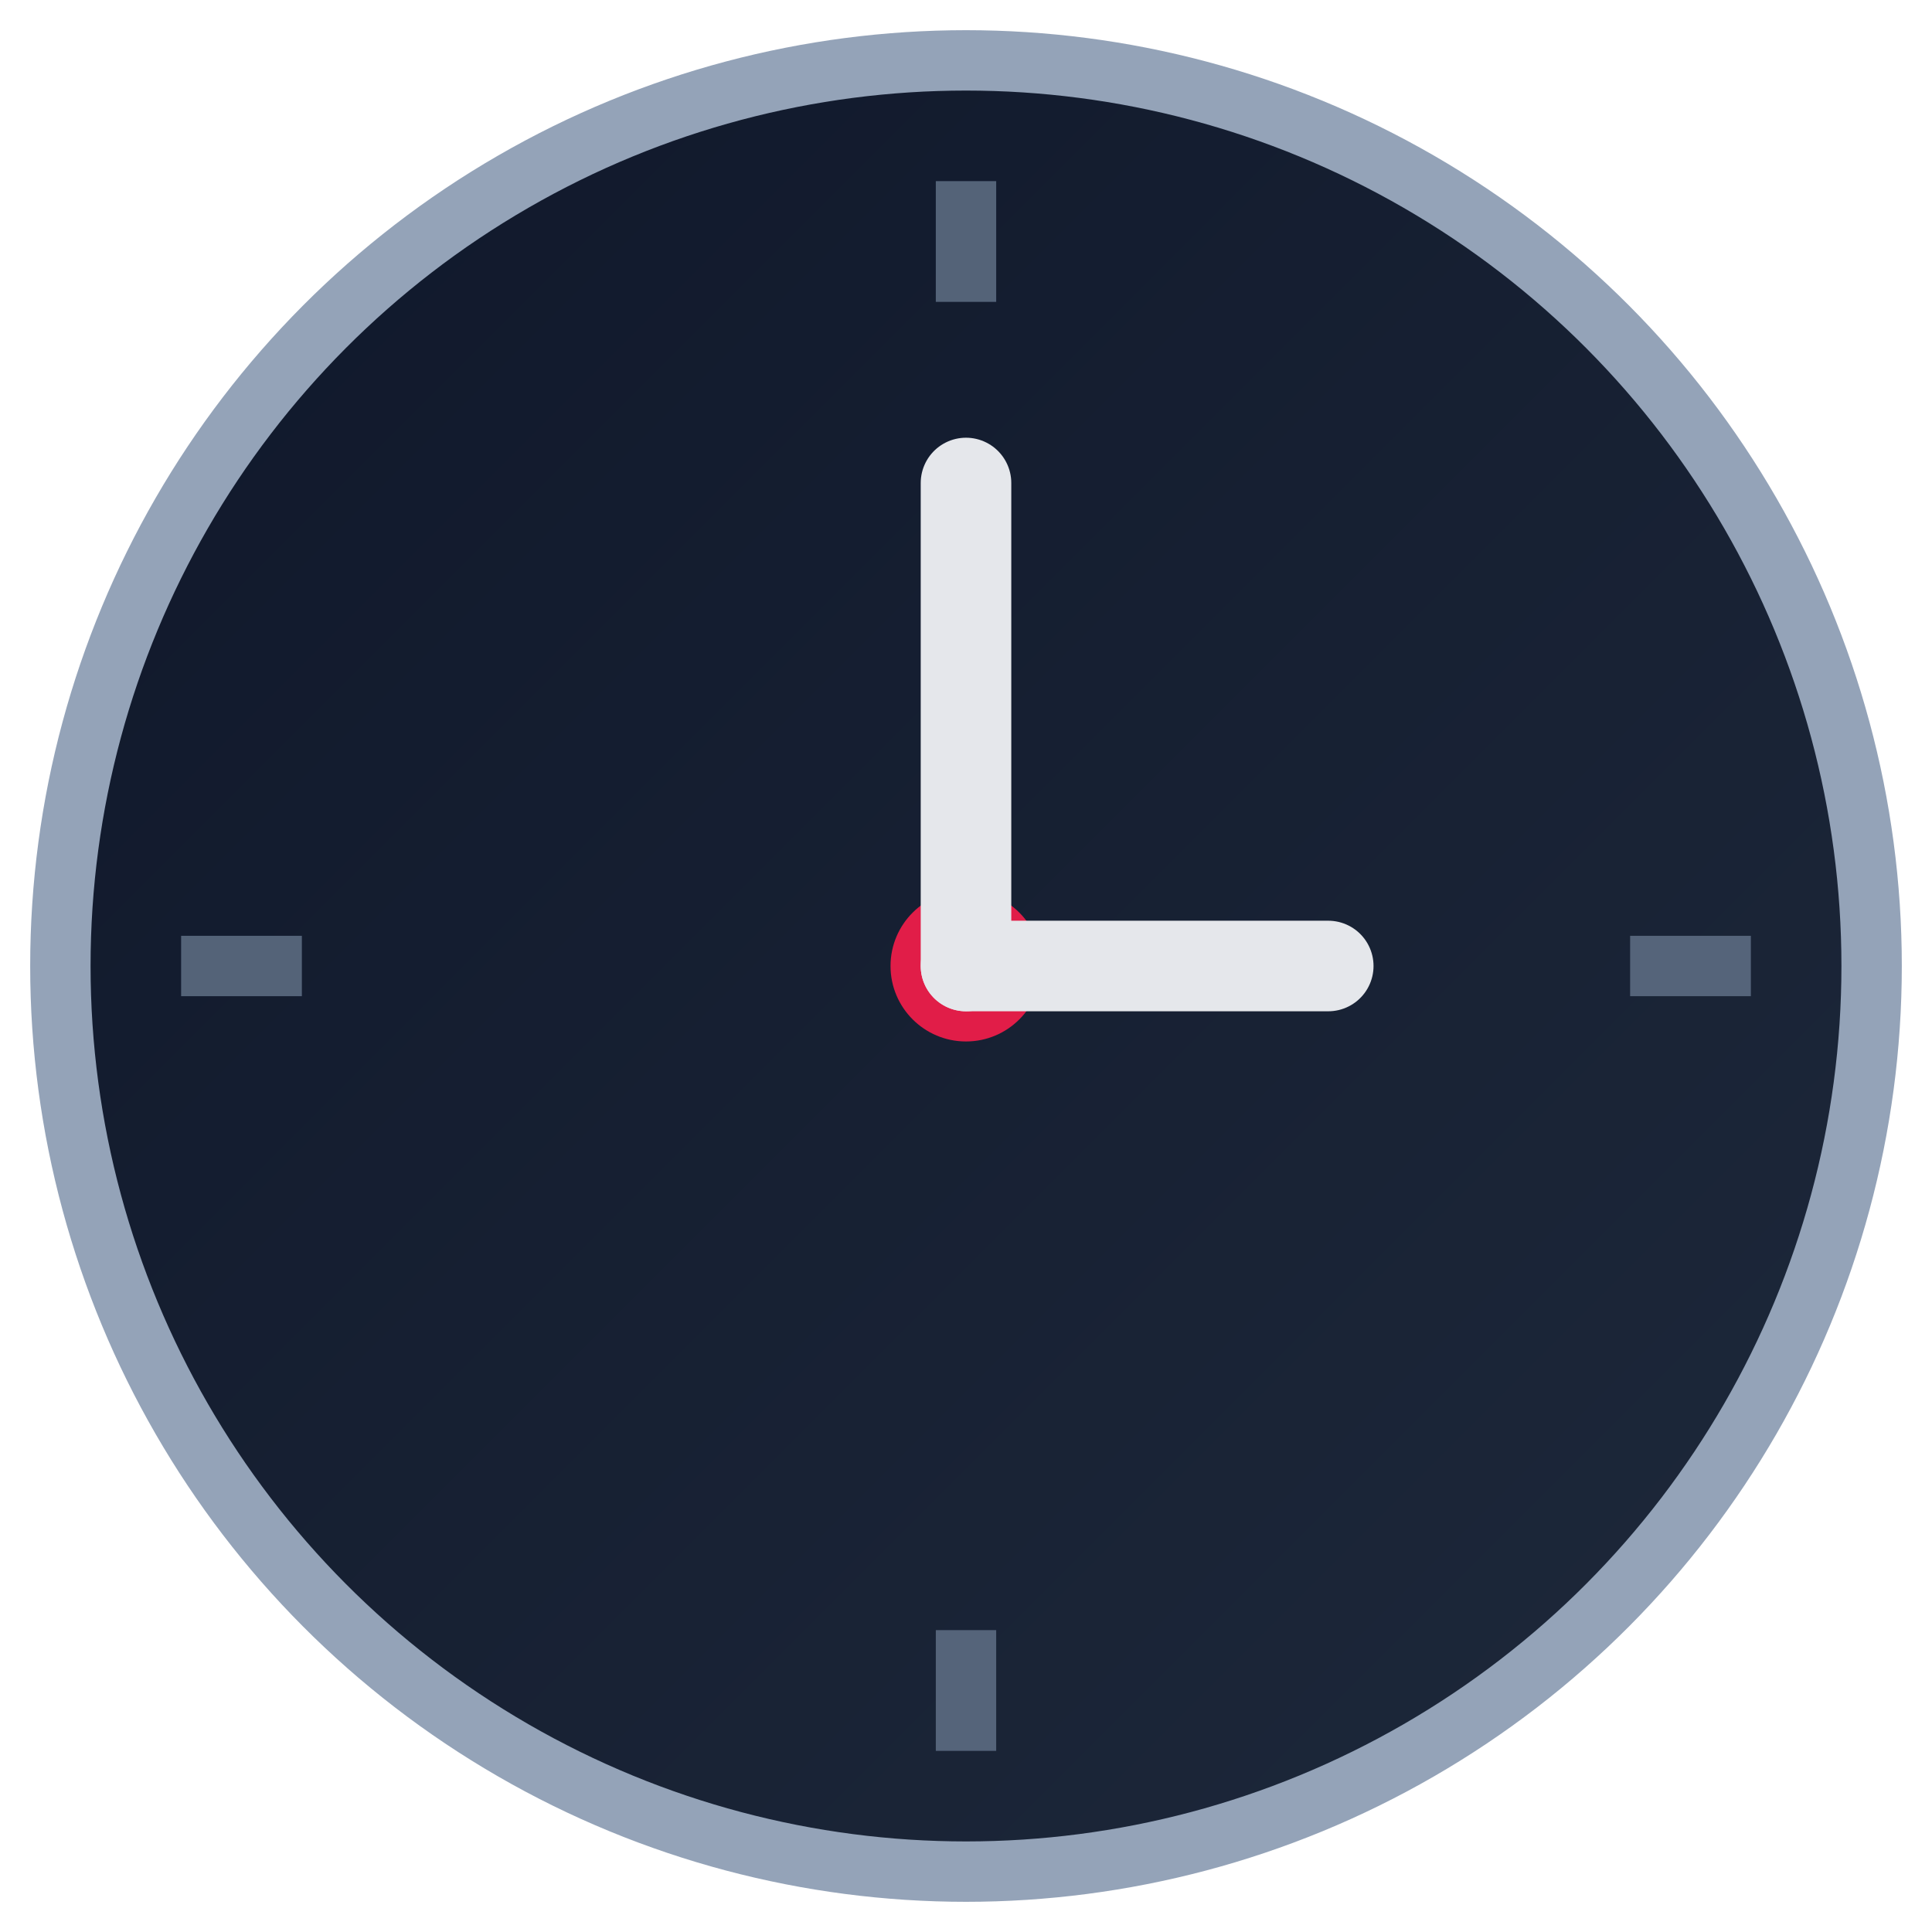
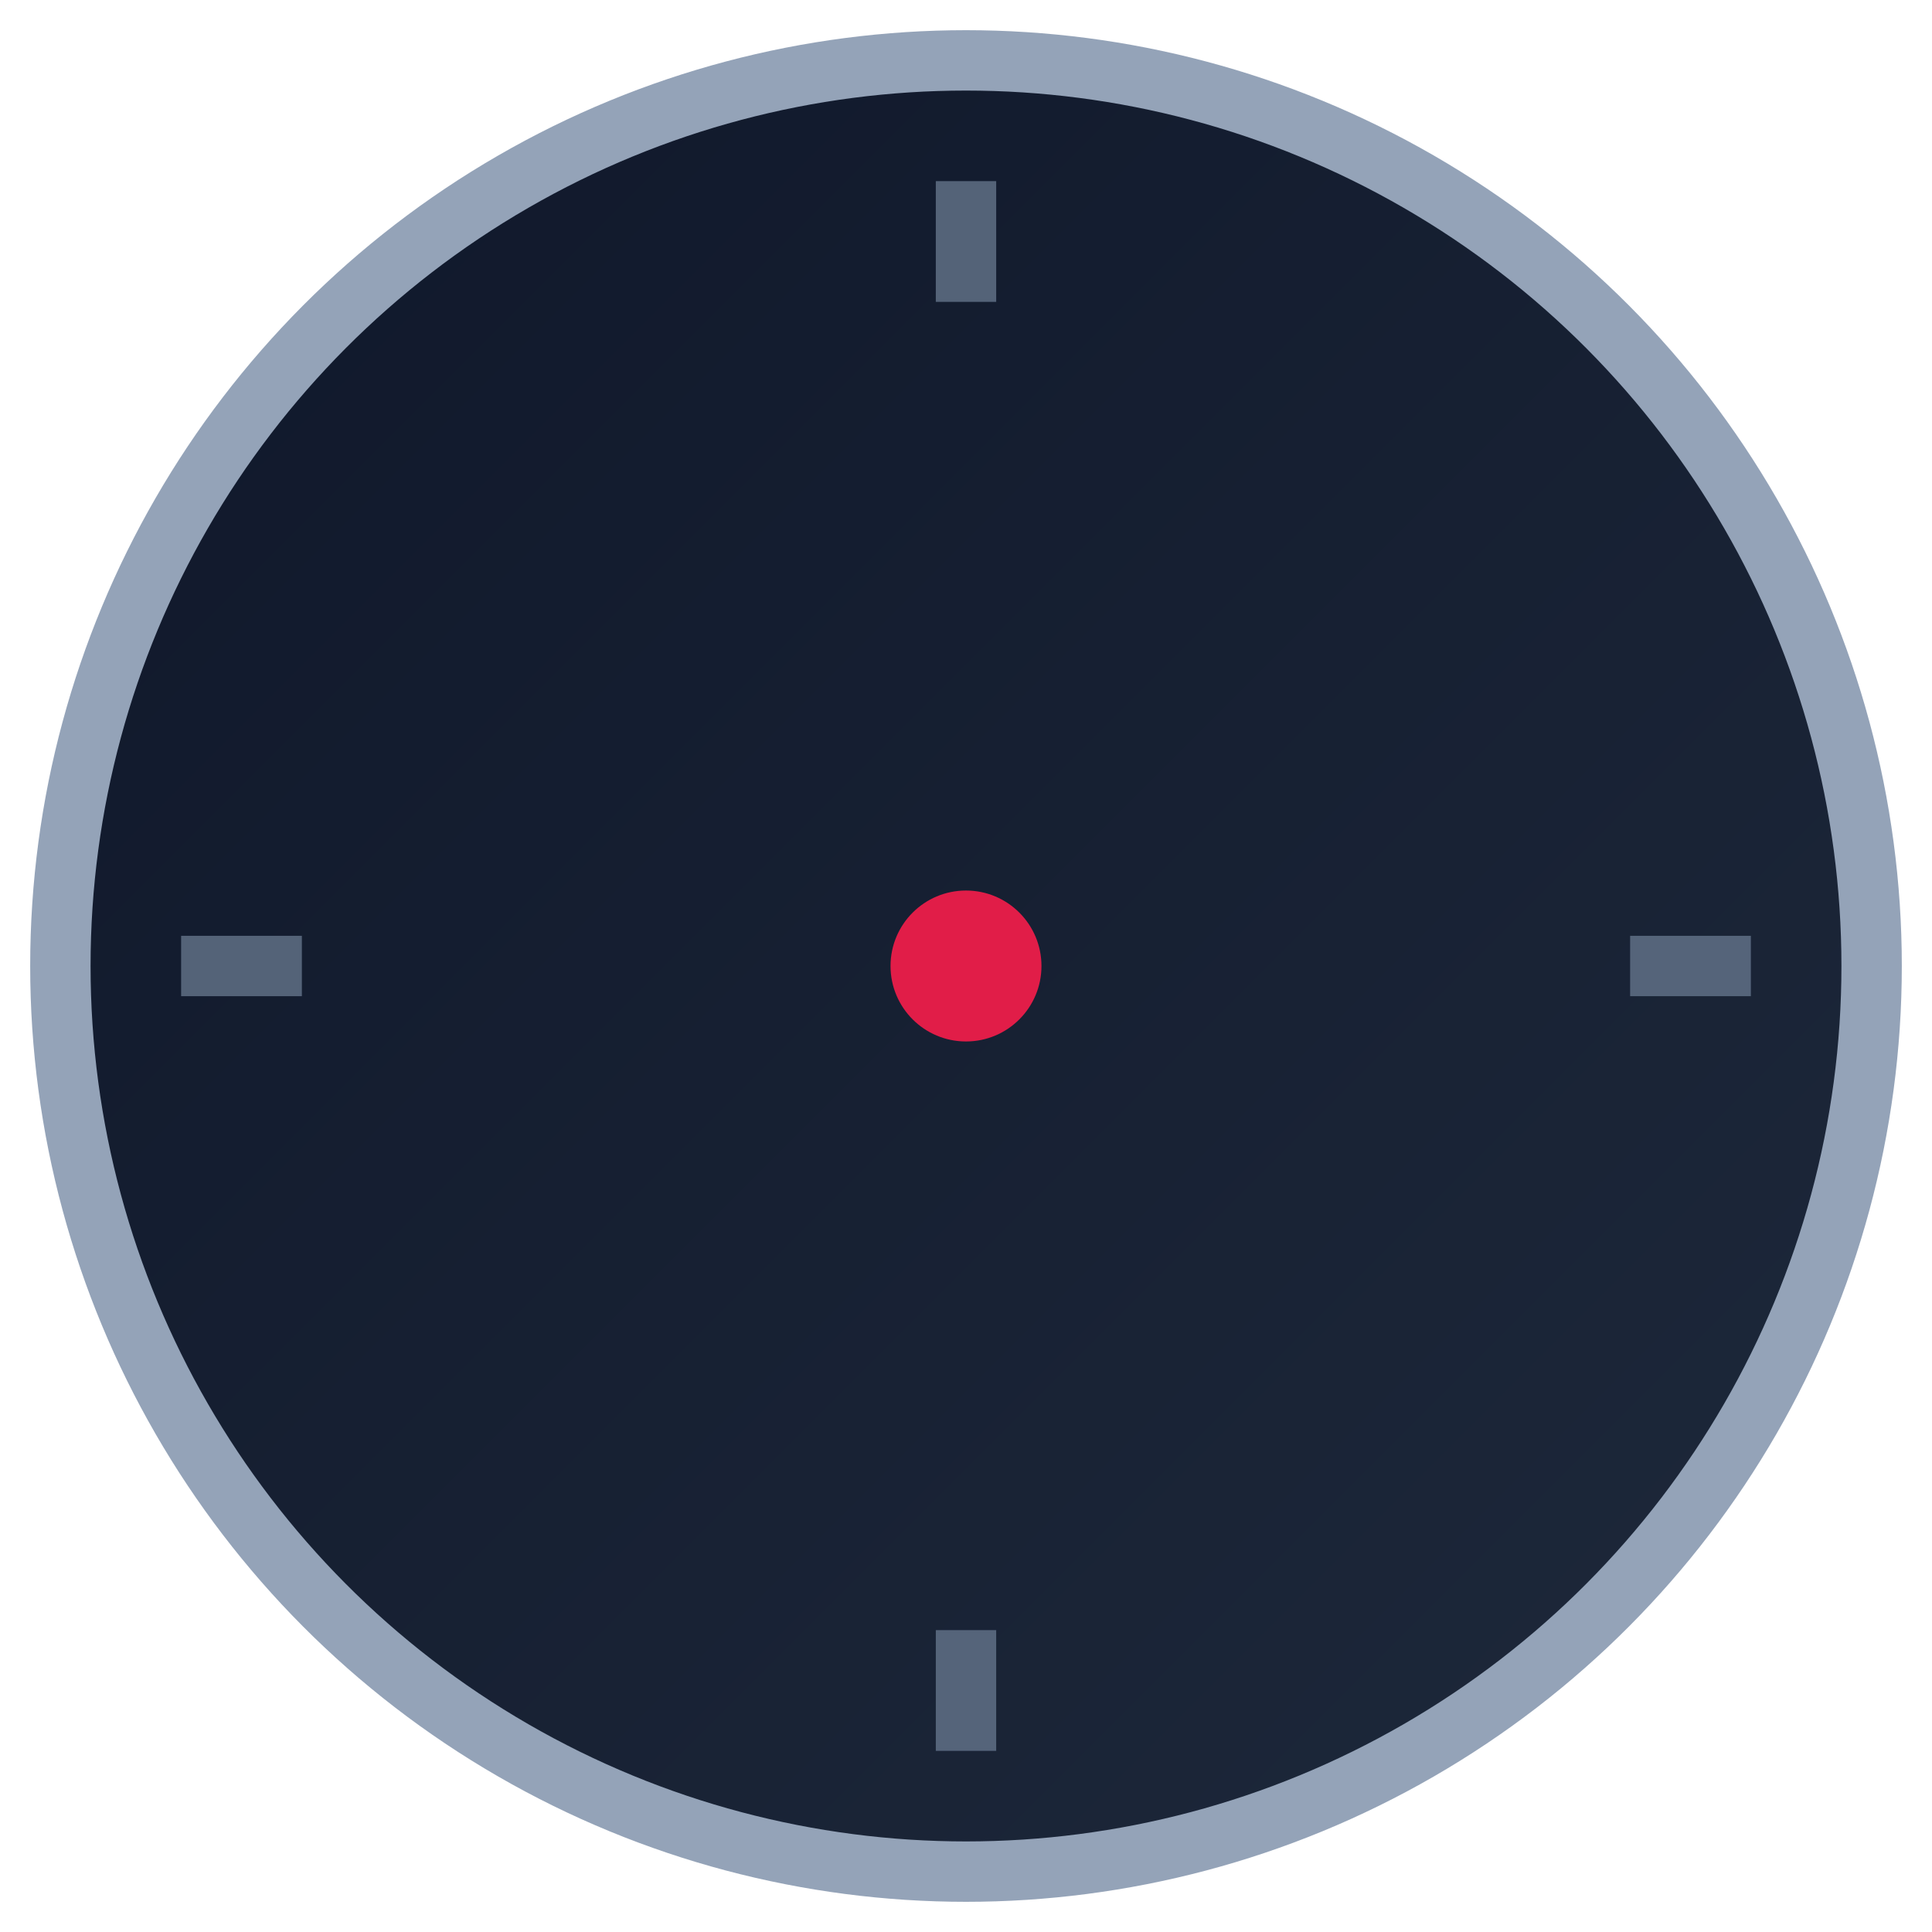
<svg xmlns="http://www.w3.org/2000/svg" viewBox="0 0 64 64" width="64" height="64">
  <defs>
    <linearGradient id="bg" x1="0" y1="0" x2="1" y2="1">
      <stop offset="0%" stop-color="#0f172a" />
      <stop offset="100%" stop-color="#1e293b" />
    </linearGradient>
  </defs>
  <circle cx="32" cy="32" r="30" fill="url(#bg)" stroke="#94a3b8" stroke-width="2" />
  <circle cx="32" cy="32" r="2.5" fill="#e11d48" />
  <g stroke="#e5e7eb" stroke-linecap="round" stroke-width="3">
-     <line x1="32" y1="32" x2="32" y2="16" />
-     <line x1="32" y1="32" x2="44" y2="32" />
-   </g>
+     </g>
  <g stroke="#64748b" stroke-width="2" opacity="0.8">
    <line x1="32" y1="6" x2="32" y2="10" />
    <line x1="32" y1="58" x2="32" y2="54" />
    <line x1="6" y1="32" x2="10" y2="32" />
    <line x1="58" y1="32" x2="54" y2="32" />
  </g>
</svg>